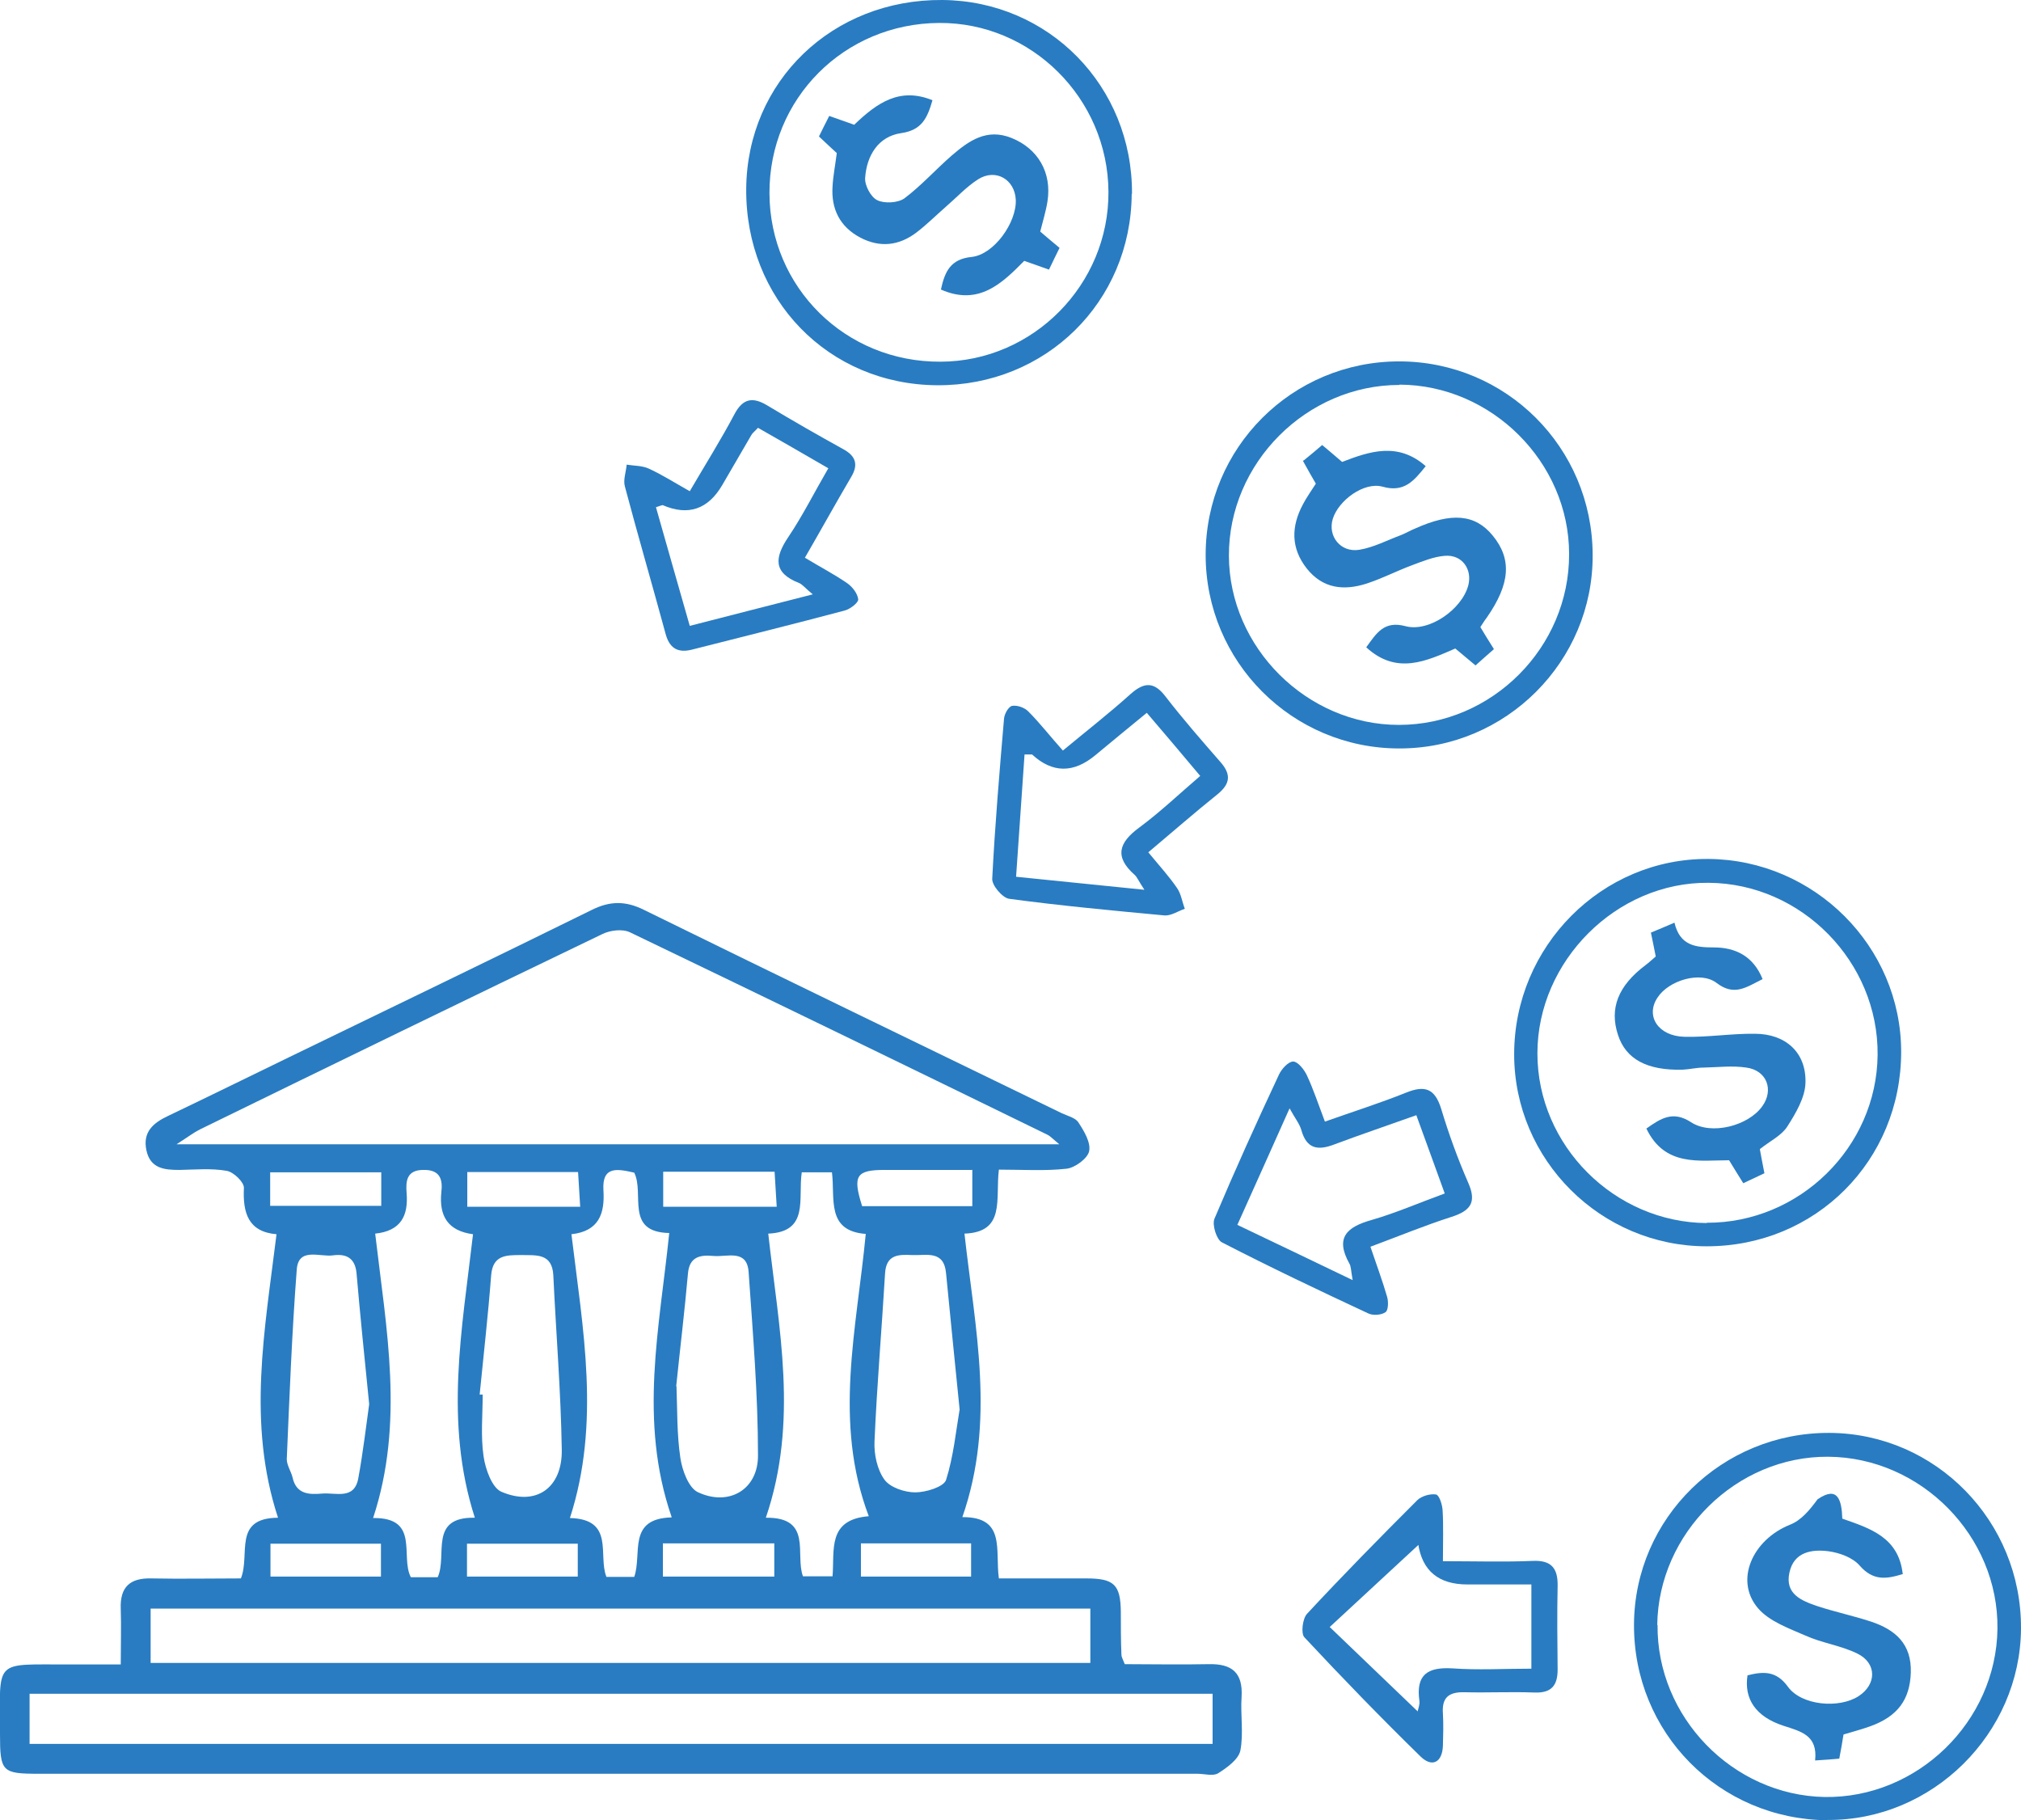
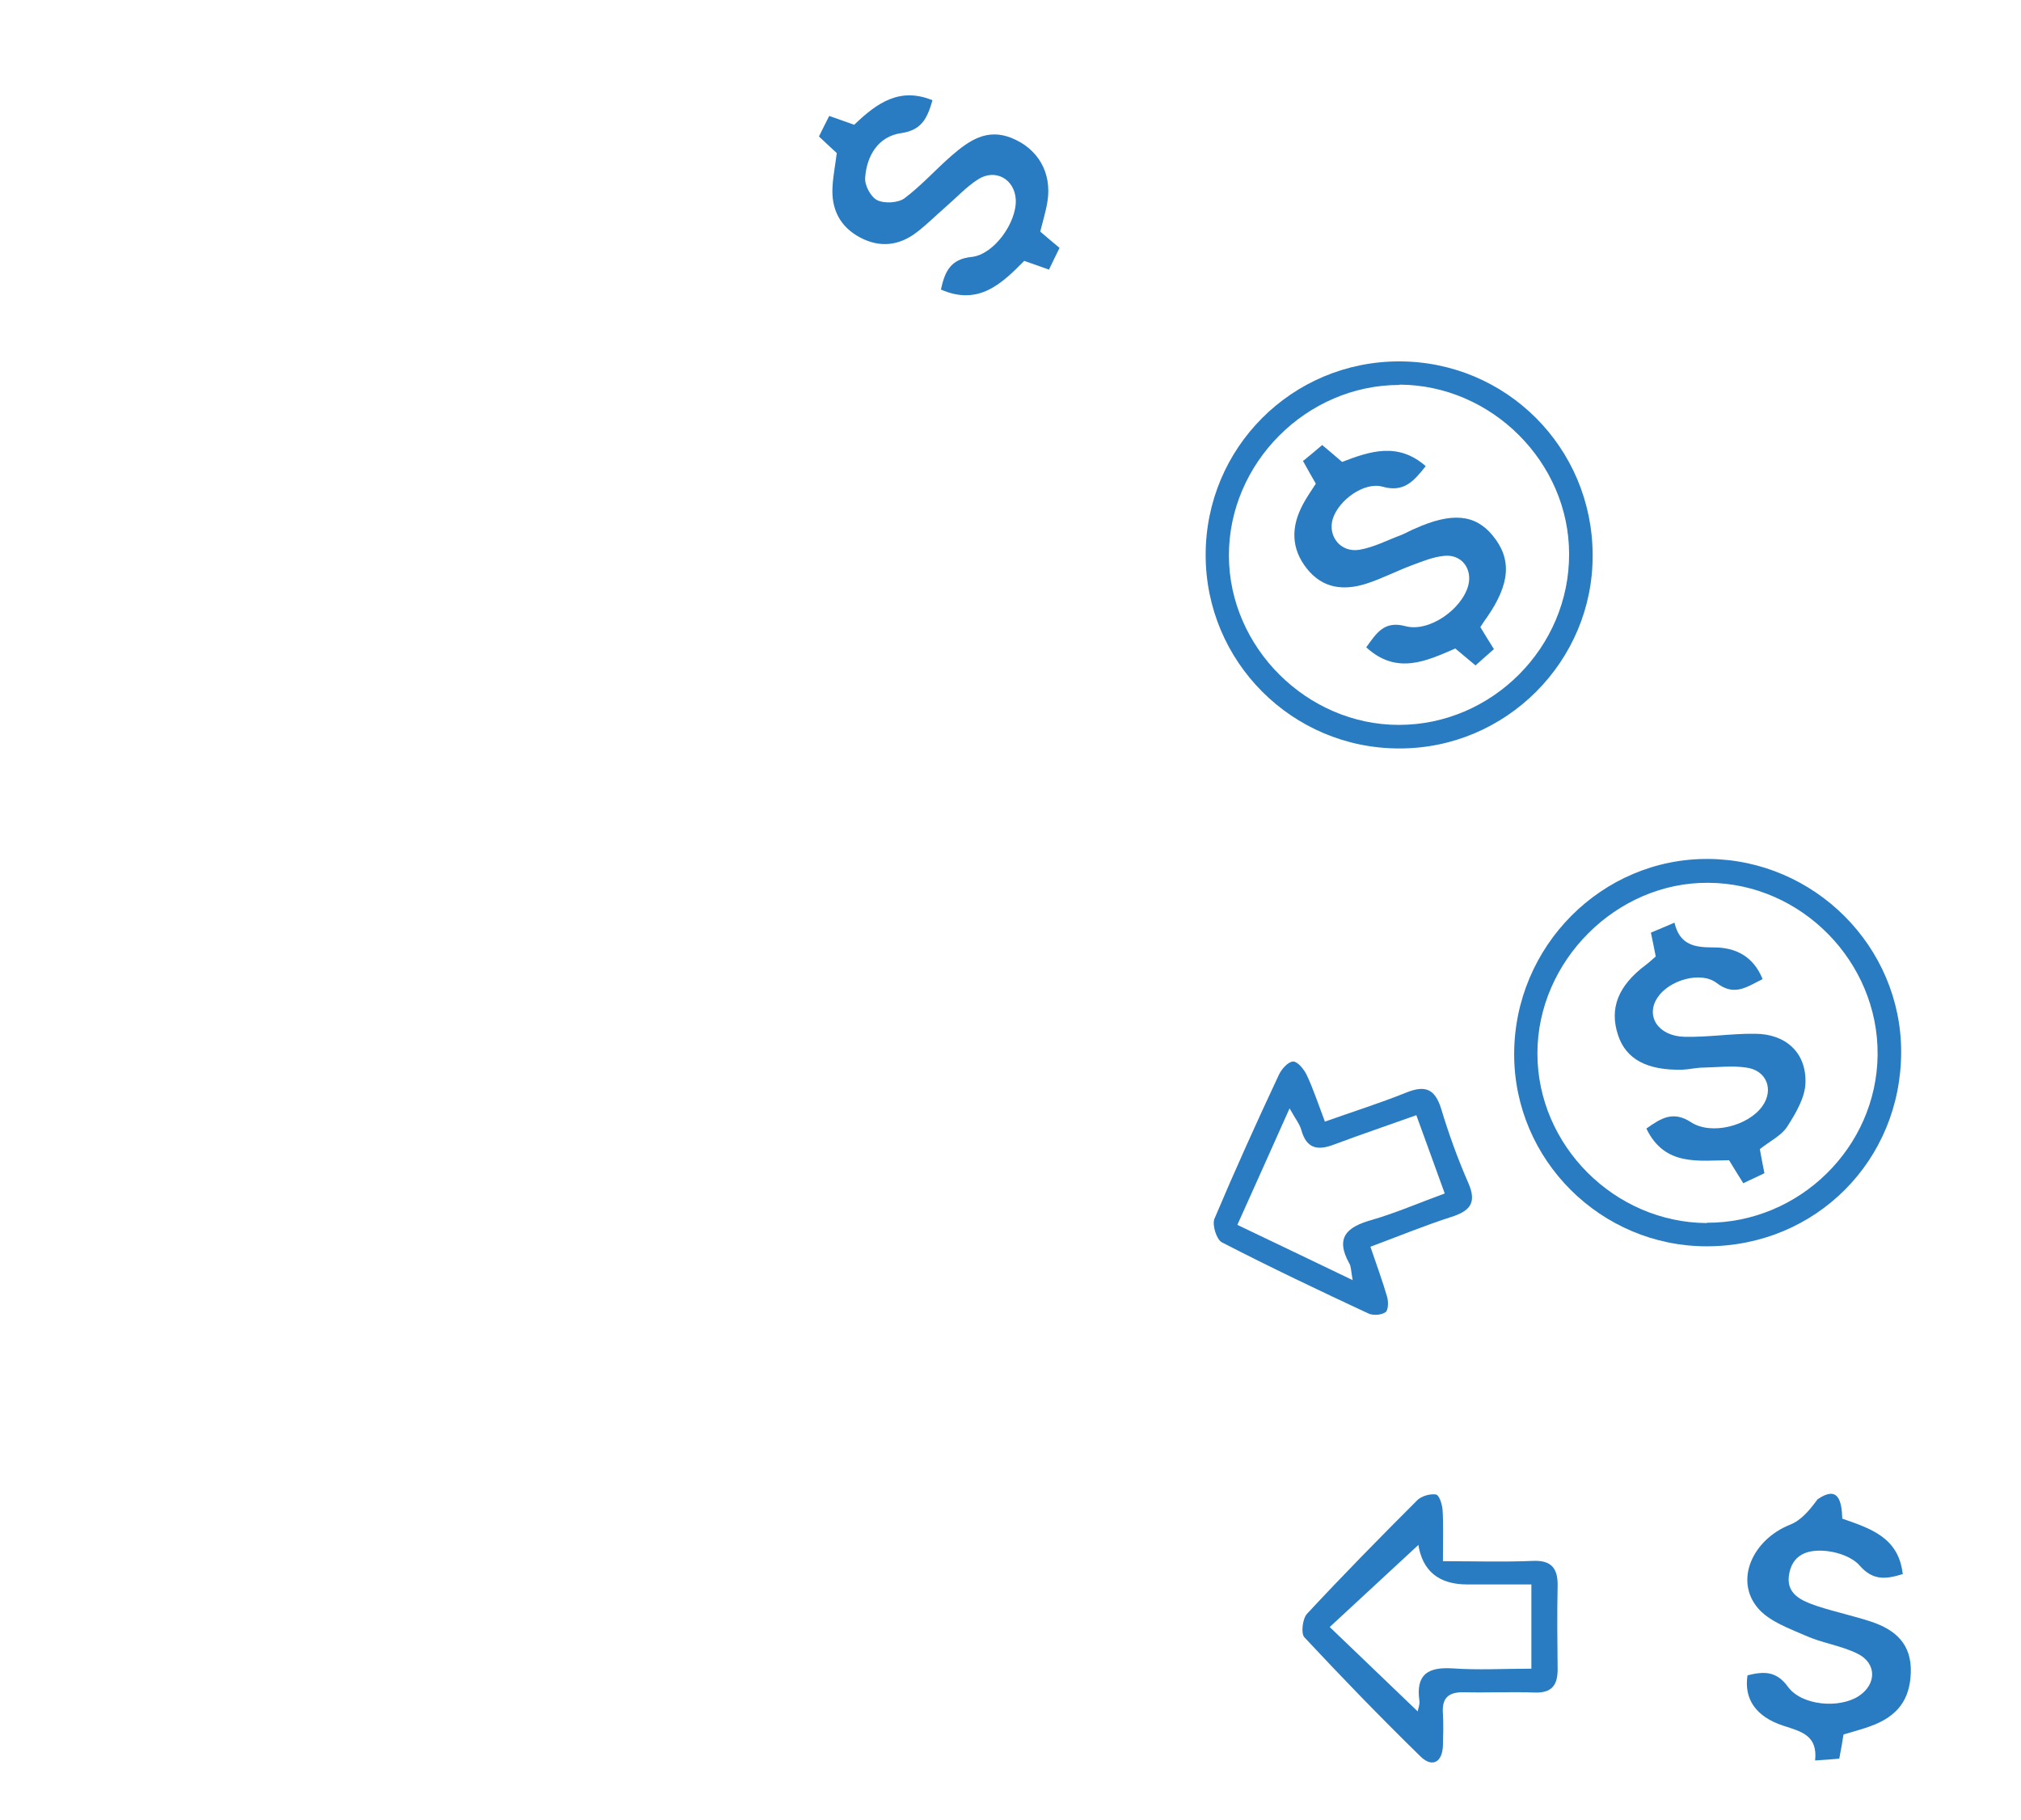
<svg xmlns="http://www.w3.org/2000/svg" id="Layer_2" data-name="Layer 2" viewBox="0 0 66.95 60.29">
  <defs>
    <style>
      .cls-1 {
        fill: #297cc1;
        stroke-width: 0px;
      }
    </style>
  </defs>
  <g id="Layer_1-2" data-name="Layer 1">
    <g>
-       <path class="cls-1" d="M33.09,38.74c-.12.98.23,2.07-1.14,2.12.35,3.15,1.04,6.21-.07,9.39,1.45-.01,1.08,1.09,1.21,2.03.98,0,1.94,0,2.9,0,.92,0,1.13.21,1.14,1.11,0,.47,0,.95.02,1.42,0,.07.04.13.11.31.9,0,1.84.02,2.77,0,.78-.02,1.15.28,1.1,1.09-.04.59.07,1.2-.04,1.77-.06.29-.43.56-.73.75-.17.11-.46.02-.7.02-12.8,0-25.59,0-38.39,0-1.2,0-1.27-.07-1.27-1.3,0-2.55-.24-2.31,2.33-2.32.51,0,1.03,0,1.67,0,0-.68.02-1.26,0-1.84-.03-.73.31-1.03,1.02-1.01.99.02,1.97,0,2.96,0,.32-.79-.28-2,1.23-2.01-1.03-3.14-.44-6.21-.05-9.39-.94-.08-1.12-.71-1.08-1.54,0-.19-.34-.52-.57-.56-.51-.09-1.04-.04-1.56-.03-.5,0-.97-.04-1.1-.65-.13-.61.23-.91.72-1.14,1.34-.64,2.68-1.3,4.02-1.95,3.34-1.62,6.68-3.23,10.01-4.87.6-.3,1.12-.31,1.74,0,4.6,2.26,9.22,4.49,13.83,6.73.19.09.45.15.55.3.19.29.42.67.36.96-.05.24-.47.55-.75.58-.72.08-1.45.03-2.25.03ZM35.09,37.9c-.24-.2-.3-.27-.38-.31-4.61-2.25-9.22-4.49-13.84-6.71-.25-.12-.66-.07-.92.06-4.45,2.14-8.89,4.3-13.33,6.47-.2.1-.38.24-.77.49h29.24ZM40.16,56.1H.98v1.66h39.19v-1.66ZM4.99,55.08h31.13v-1.8H4.99v1.8ZM12.43,40.87c.37,3.17.97,6.25-.07,9.41,1.56-.02.89,1.27,1.25,1.96h.89c.33-.73-.31-2,1.23-1.97-1.02-3.17-.42-6.26-.06-9.39-.83-.11-1.13-.6-1.05-1.39.05-.41-.03-.75-.59-.74-.57,0-.59.38-.56.77.06.75-.19,1.25-1.04,1.34ZM22.25,50.25c-1.1-3.19-.4-6.27-.08-9.41-1.48-.03-.81-1.3-1.16-2-.54-.12-1.07-.24-1.02.58.05.78-.15,1.36-1.06,1.46.38,3.15.97,6.25-.05,9.4,1.5.04.92,1.24,1.21,1.95h.92c.27-.76-.24-1.93,1.23-1.97ZM25.37,50.27c1.56-.02.96,1.22,1.23,1.94h.98c.07-.87-.18-1.88,1.2-1.99-1.18-3.12-.4-6.2-.1-9.35-1.32-.1-1.01-1.17-1.12-2.04h-1c-.13.87.26,1.97-1.11,2.03.35,3.15,1.01,6.21-.08,9.41ZM31.79,46.69c-.16-1.61-.31-3.06-.45-4.52-.07-.77-.65-.58-1.12-.6-.44-.02-.86-.03-.9.6-.11,1.86-.27,3.71-.35,5.57-.02.43.09.94.33,1.27.19.26.67.42,1.02.42.35,0,.94-.18,1.02-.41.25-.79.33-1.64.45-2.34ZM22.41,45.91c.03.79.01,1.6.13,2.39.06.4.27.97.57,1.12,1.03.49,2.01-.08,2-1.22,0-2.02-.17-4.04-.31-6.06-.05-.78-.71-.5-1.16-.54-.43-.04-.8.01-.85.58-.11,1.24-.26,2.48-.39,3.74ZM12.23,46.51c-.16-1.58-.3-2.97-.42-4.35-.05-.5-.35-.64-.78-.58-.44.06-1.15-.28-1.2.48-.16,2.09-.24,4.18-.33,6.27,0,.2.14.4.19.6.12.56.54.58.98.54.45-.04,1.07.22,1.2-.51.16-.87.26-1.75.36-2.45ZM15.89,46.19s.07,0,.1,0c0,.68-.07,1.38.03,2.05.06.42.28,1.04.59,1.17,1.14.49,2.02-.12,2-1.39-.03-1.93-.19-3.86-.28-5.78-.04-.74-.57-.66-1.07-.67-.5,0-.94,0-.99.68-.1,1.31-.25,2.62-.38,3.94ZM25.73,39.97c-.03-.46-.05-.79-.07-1.16h-3.69v1.16h3.76ZM32.2,38.75c-1.02,0-1.96,0-2.89,0-.95,0-1.07.19-.75,1.2h3.65v-1.21ZM19.22,39.97c-.03-.46-.05-.8-.07-1.15h-3.67v1.15h3.75ZM12.63,38.83h-3.68v1.11h3.68v-1.11ZM21.96,52.22h3.69v-1.1h-3.69v1.1ZM28.52,51.12v1.1h3.65v-1.1h-3.65ZM12.62,52.22v-1.09h-3.66v1.09h3.66ZM19.14,52.22v-1.09h-3.67v1.09h3.67Z" />
      <path class="cls-1" d="M46.35,11.97c3.54,0,6.4,2.85,6.41,6.41.02,3.52-2.87,6.42-6.41,6.41-3.54,0-6.41-2.87-6.41-6.41,0-3.55,2.86-6.41,6.41-6.41ZM46.36,12.75c-3.08,0-5.66,2.59-5.65,5.66.01,3.04,2.59,5.6,5.63,5.6,3.09,0,5.65-2.57,5.64-5.66,0-3.04-2.57-5.6-5.62-5.61Z" />
-       <path class="cls-1" d="M60.54,60.29c-3.59-.03-6.43-2.9-6.41-6.49.02-3.52,2.92-6.36,6.48-6.34,3.52.02,6.36,2.93,6.34,6.48-.02,3.48-2.94,6.37-6.42,6.34ZM54.91,53.82c-.03,3.05,2.49,5.64,5.53,5.7,3.07.05,5.69-2.49,5.73-5.57.04-3.07-2.53-5.68-5.61-5.7-3.04-.02-5.62,2.53-5.66,5.57Z" />
-       <path class="cls-1" d="M37.49,6.42c-.02,3.58-2.85,6.36-6.44,6.34-3.61-.02-6.36-2.85-6.33-6.51C24.75,2.69,27.58-.03,31.22,0c3.53.03,6.3,2.86,6.28,6.42ZM31.11.76c-3.15.02-5.63,2.51-5.62,5.64.01,3.12,2.52,5.6,5.67,5.58,3.07-.01,5.58-2.56,5.56-5.63-.02-3.09-2.55-5.61-5.61-5.59Z" />
      <path class="cls-1" d="M56.54,41.28c-3.51,0-6.38-2.86-6.38-6.36,0-3.58,2.91-6.5,6.44-6.47,3.51.03,6.38,2.9,6.38,6.39,0,3.6-2.83,6.44-6.44,6.44ZM56.54,40.5c3.07.01,5.63-2.5,5.66-5.56.03-3.08-2.52-5.68-5.6-5.7-3.05-.03-5.67,2.59-5.67,5.65,0,3.05,2.55,5.6,5.61,5.62Z" />
      <path class="cls-1" d="M47.8,51.71c1.09,0,2.03.03,2.97-.01.63-.03.84.25.83.83-.02.92-.01,1.84,0,2.77,0,.52-.2.78-.76.76-.78-.03-1.56.01-2.34-.01-.52-.01-.74.19-.7.71.02.35.01.71,0,1.06-.02.55-.35.73-.73.37-1.32-1.29-2.6-2.61-3.86-3.96-.12-.13-.06-.62.09-.78,1.19-1.28,2.42-2.53,3.65-3.76.14-.14.43-.22.62-.19.11.02.21.34.22.53.03.51.01,1.03.01,1.68ZM46.96,56.7c.02-.11.08-.24.06-.37-.12-.87.28-1.12,1.1-1.07.84.06,1.69.01,2.61.01v-2.79c-.76,0-1.44,0-2.12,0q-1.43,0-1.63-1.35s-.07-.06.03.02c-.99.92-1.97,1.82-2.96,2.74.98.94,1.94,1.86,2.92,2.8Z" />
-       <path class="cls-1" d="M26.66,18.47c.53.32.99.56,1.41.85.17.12.34.34.36.53.01.11-.26.32-.44.37-1.69.45-3.39.87-5.08,1.3-.49.12-.75-.08-.87-.56-.44-1.62-.91-3.23-1.34-4.85-.06-.22.04-.48.06-.72.24.04.51.03.73.13.44.2.86.47,1.36.75.52-.89,1.03-1.7,1.48-2.55.28-.53.61-.58,1.09-.29.83.5,1.67.98,2.52,1.45.42.23.5.52.25.93-.5.85-.98,1.72-1.53,2.67ZM26.93,19.69c-.26-.21-.34-.33-.46-.38-.87-.34-.81-.85-.35-1.53.47-.7.85-1.46,1.32-2.27-.83-.48-1.59-.92-2.33-1.34-.13.14-.19.18-.22.24-.32.55-.64,1.1-.96,1.65q-.71,1.22-1.98.67s-.08.02-.22.07c.37,1.29.73,2.58,1.12,3.93,1.39-.36,2.66-.68,4.1-1.05Z" />
      <path class="cls-1" d="M45.4,41.3c.21.62.4,1.13.55,1.65.05.16.04.45-.05.51-.14.1-.42.12-.58.04-1.63-.76-3.25-1.53-4.84-2.35-.18-.09-.33-.58-.25-.78.68-1.61,1.4-3.2,2.14-4.78.09-.19.31-.43.47-.43.15,0,.36.26.45.45.22.47.38.96.6,1.54.93-.33,1.82-.61,2.69-.96.62-.25.95-.14,1.16.53.25.83.55,1.66.9,2.46.29.66.06.93-.57,1.13-.87.28-1.72.63-2.66.98ZM46.94,36.93c-.98.35-1.87.65-2.75.98-.55.21-.91.13-1.08-.48-.06-.21-.21-.39-.39-.72-.62,1.38-1.15,2.58-1.73,3.86,1.28.61,2.49,1.19,3.82,1.83-.06-.33-.05-.45-.11-.55-.48-.86-.08-1.21.73-1.44.8-.23,1.58-.57,2.43-.88-.32-.89-.61-1.68-.94-2.59Z" />
-       <path class="cls-1" d="M38.04,28.23c.37.45.69.8.95,1.18.14.2.17.46.26.69-.23.08-.46.24-.68.22-1.71-.16-3.43-.32-5.14-.55-.22-.03-.58-.45-.56-.67.09-1.77.24-3.53.39-5.29.01-.16.15-.41.27-.43.17-.03.42.06.54.19.38.38.71.81,1.14,1.29.77-.64,1.53-1.23,2.24-1.87.45-.4.78-.42,1.16.08.58.75,1.2,1.46,1.82,2.17.36.41.33.72-.1,1.07-.75.6-1.48,1.24-2.29,1.92ZM37.91,29.47c-.2-.3-.24-.42-.32-.49-.68-.6-.53-1.07.15-1.57.69-.51,1.32-1.11,2.02-1.71-.62-.74-1.18-1.4-1.77-2.09-.61.5-1.16.95-1.7,1.4q-1.09.91-2.1-.02s-.08,0-.25,0c-.09,1.31-.18,2.63-.28,4.05,1.41.14,2.73.28,4.24.43Z" />
      <path class="cls-1" d="M43.19,15.25c.21-.17.4-.33.61-.51.24.2.44.37.66.56.91-.35,1.85-.67,2.77.14-.4.5-.72.88-1.43.68-.61-.17-1.46.45-1.65,1.07-.17.57.26,1.12.88,1.02.48-.08.93-.32,1.39-.49.15-.06.3-.15.45-.21,1.22-.55,2-.48,2.58.23.64.78.58,1.6-.2,2.72-.07.09-.13.19-.21.31.14.23.27.45.45.73-.19.17-.39.34-.61.54-.24-.2-.44-.37-.67-.56-.95.41-1.94.89-2.95-.04.34-.47.59-.89,1.3-.7.78.21,1.87-.56,2.08-1.35.14-.54-.21-1.03-.78-.98-.37.03-.73.18-1.08.31-.51.19-.99.44-1.51.61-.75.24-1.45.17-1.98-.5-.53-.67-.52-1.39-.13-2.12.12-.23.27-.44.43-.69-.12-.21-.25-.43-.43-.76Z" />
      <path class="cls-1" d="M63.05,52.13c-.57.18-1,.23-1.44-.27-.23-.27-.67-.43-1.04-.48-.55-.07-1.14.02-1.29.7-.16.72.4.94.93,1.12.58.19,1.19.32,1.77.51.81.27,1.35.74,1.32,1.69-.03.89-.43,1.45-1.35,1.78-.28.1-.58.18-.88.27-.04.26-.08.49-.14.8-.23.02-.47.04-.8.06.09-.84-.47-.96-1.05-1.15-.92-.3-1.31-.89-1.19-1.67.52-.13.95-.16,1.34.38.45.62,1.69.73,2.34.31.6-.39.61-1.09-.04-1.41-.55-.27-1.18-.35-1.73-.6-.55-.24-1.19-.47-1.56-.9-.79-.92-.19-2.27,1.06-2.77.36-.14.64-.47.91-.84.67-.46.8.02.82.64.91.32,1.86.61,2,1.82Z" />
      <path class="cls-1" d="M28.3,4.13c.76-.73,1.51-1.25,2.59-.81-.17.59-.35.99-1.04,1.09-.76.11-1.14.75-1.19,1.48-.02.25.19.64.4.74.24.12.69.09.9-.06.56-.42,1.04-.96,1.57-1.42.57-.49,1.16-.91,1.98-.58.87.35,1.34,1.14,1.19,2.1-.05.32-.15.64-.24,1,.18.16.38.32.64.54-.11.22-.22.45-.35.72-.31-.11-.54-.19-.82-.29-.74.75-1.51,1.5-2.76.95.13-.6.32-1.01,1.02-1.08.74-.08,1.49-1.14,1.46-1.89-.03-.68-.67-1.05-1.25-.68-.39.25-.72.61-1.08.92-.32.28-.62.58-.96.84-.58.44-1.21.51-1.86.17-.68-.36-.97-.95-.92-1.7.02-.35.09-.7.14-1.1-.16-.15-.35-.32-.59-.55.1-.21.21-.42.34-.68.31.11.57.2.85.3Z" />
      <path class="cls-1" d="M58.3,38.07c.05.27.09.49.15.79-.23.11-.45.21-.7.33-.17-.27-.3-.48-.47-.76-.99,0-2.13.22-2.74-1.05.48-.34.88-.6,1.48-.21.67.44,1.9.12,2.36-.53.39-.54.15-1.19-.53-1.28-.46-.07-.94-.01-1.41,0-.24,0-.47.06-.7.07-1.18.03-1.88-.35-2.14-1.15-.29-.88,0-1.63.92-2.32.11-.08.21-.18.33-.28-.05-.24-.09-.47-.16-.79.24-.1.48-.2.78-.33.18.76.69.82,1.3.82.71,0,1.31.28,1.62,1.05-.53.26-.93.58-1.52.13-.53-.41-1.59-.09-1.96.48-.41.61.02,1.28.89,1.3.78.02,1.56-.11,2.33-.1,1.02,0,1.71.62,1.68,1.62-.01.49-.32,1.01-.6,1.45-.19.3-.57.48-.91.75Z" />
    </g>
  </g>
</svg>